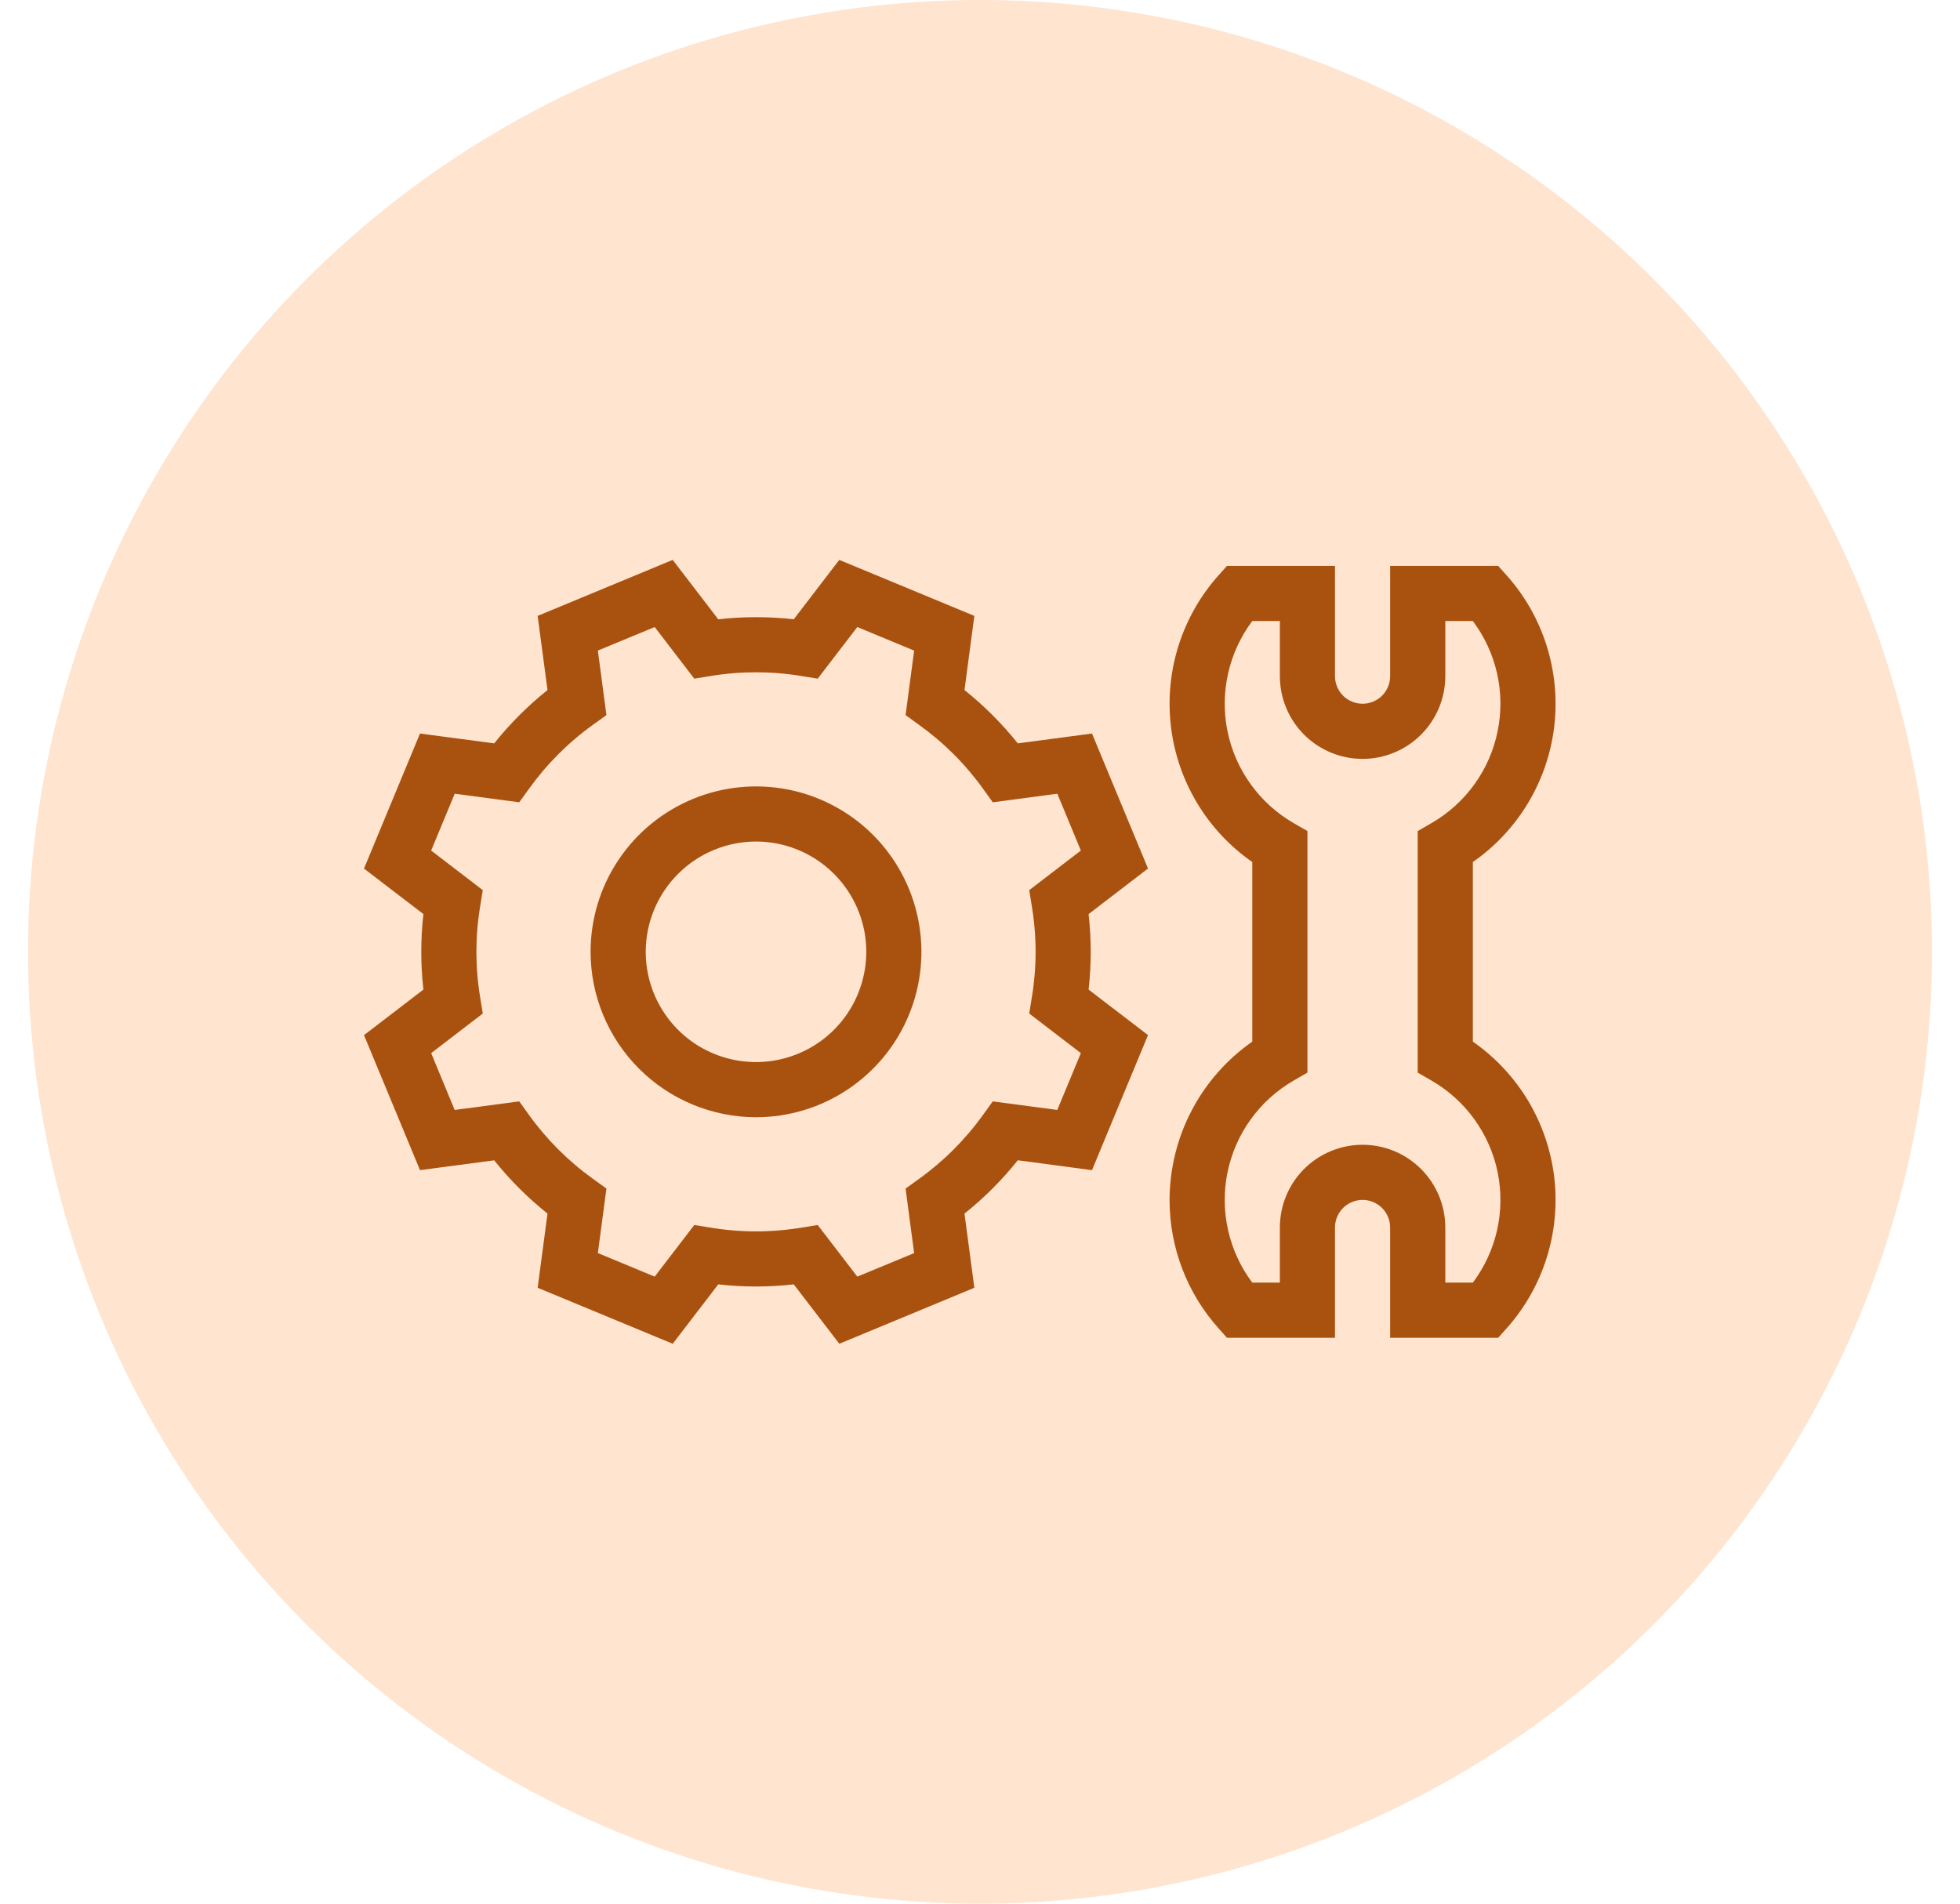
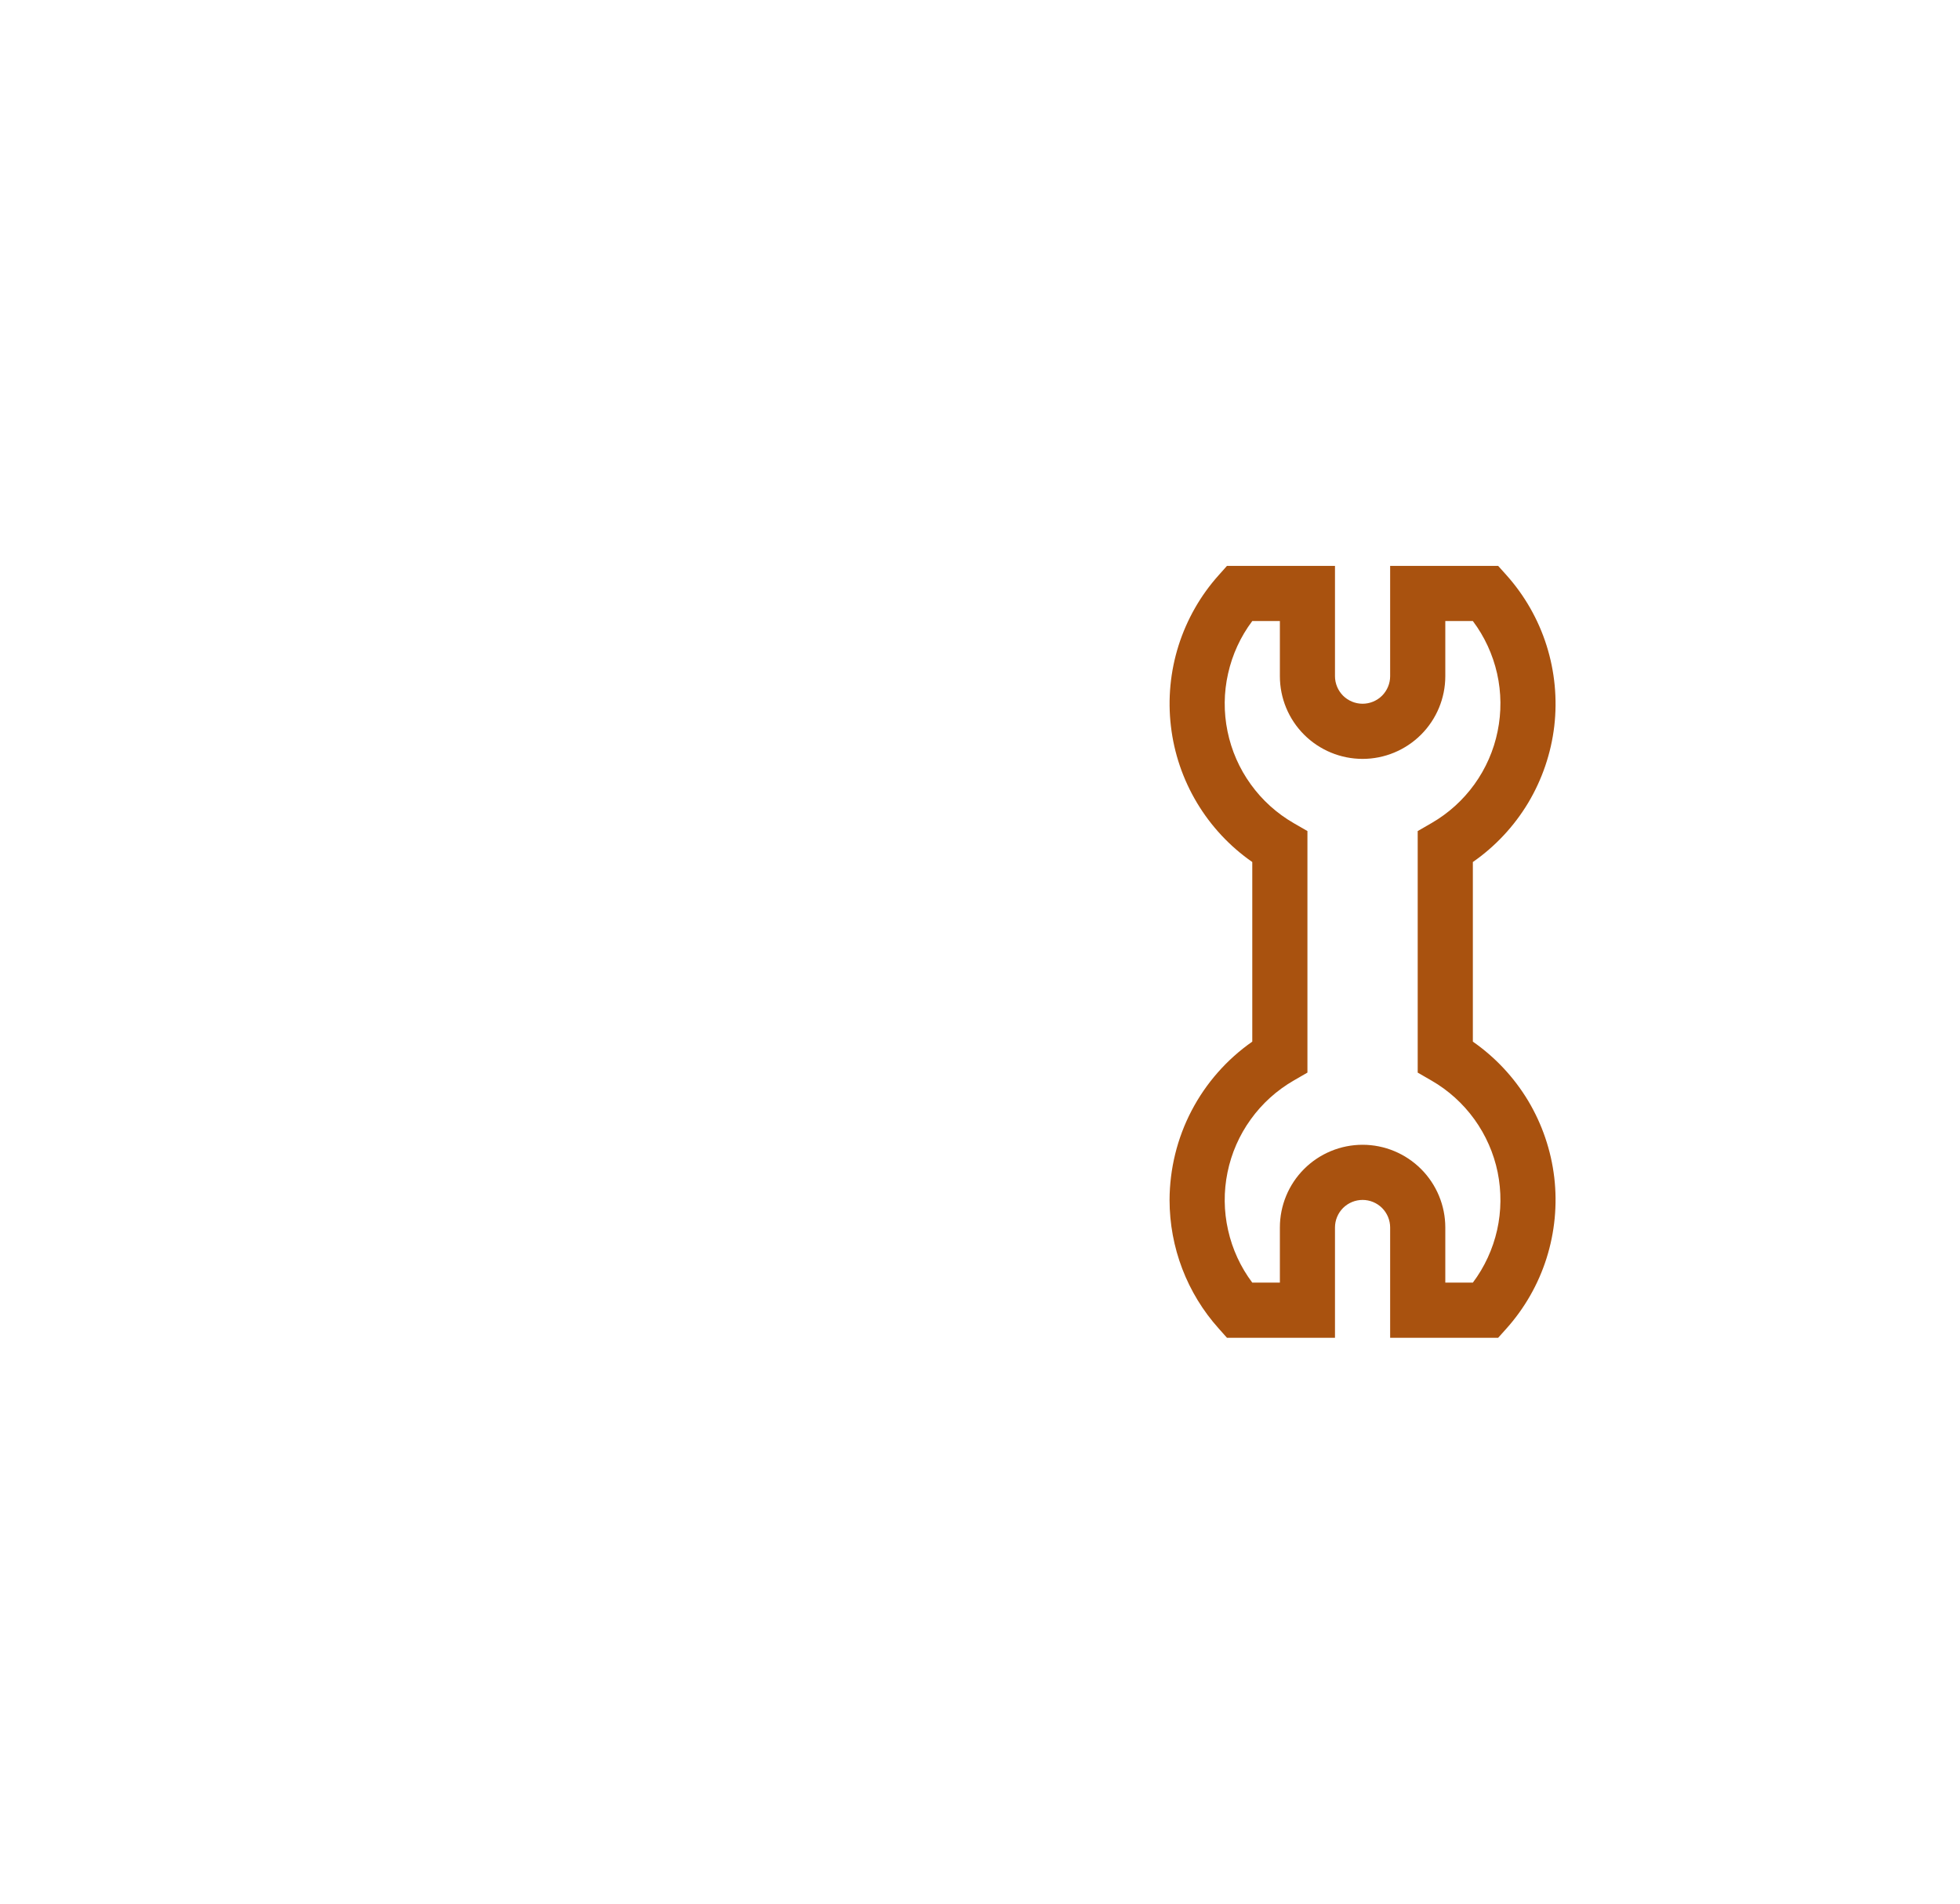
<svg xmlns="http://www.w3.org/2000/svg" width="35" height="34" viewBox="0 0 35 34" fill="none">
-   <circle cx="17.5" cy="17" r="17" fill="#FFE4D0" />
  <path d="M20.885 21.431C20.885 22.279 21.197 23.098 21.764 23.729L21.91 23.893H23.839V21.923C23.839 21.793 23.891 21.668 23.983 21.575C24.076 21.483 24.201 21.431 24.332 21.431C24.462 21.431 24.587 21.483 24.68 21.575C24.772 21.668 24.824 21.793 24.824 21.923V23.893H26.753L26.9 23.729C27.225 23.366 27.47 22.937 27.617 22.472C27.764 22.007 27.811 21.516 27.755 21.032C27.698 20.547 27.539 20.08 27.289 19.661C27.038 19.243 26.701 18.882 26.301 18.604V15.396C26.701 15.118 27.038 14.757 27.289 14.339C27.539 13.92 27.698 13.453 27.755 12.969C27.811 12.484 27.764 11.993 27.617 11.528C27.47 11.063 27.225 10.634 26.9 10.271L26.753 10.107H24.824V12.077C24.824 12.207 24.772 12.332 24.68 12.425C24.587 12.517 24.462 12.569 24.332 12.569C24.201 12.569 24.076 12.517 23.983 12.425C23.891 12.332 23.839 12.207 23.839 12.077V10.107H21.91L21.764 10.271C21.438 10.634 21.194 11.063 21.046 11.528C20.899 11.993 20.852 12.484 20.909 12.969C20.965 13.453 21.124 13.92 21.375 14.339C21.625 14.757 21.962 15.118 22.362 15.396V18.604C21.907 18.922 21.535 19.345 21.278 19.837C21.021 20.329 20.887 20.876 20.885 21.431ZM23.101 14.701C22.8 14.527 22.538 14.291 22.335 14.008C22.131 13.726 21.99 13.404 21.92 13.062C21.85 12.721 21.853 12.369 21.93 12.03C22.006 11.69 22.153 11.37 22.362 11.092H22.855V12.077C22.855 12.468 23.01 12.844 23.287 13.121C23.564 13.398 23.94 13.554 24.332 13.554C24.723 13.554 25.099 13.398 25.376 13.121C25.653 12.844 25.809 12.468 25.809 12.077V11.092H26.301C26.51 11.37 26.657 11.69 26.734 12.03C26.81 12.369 26.813 12.721 26.743 13.062C26.674 13.403 26.532 13.726 26.329 14.008C26.125 14.291 25.864 14.527 25.562 14.701L25.316 14.843V19.157L25.562 19.299C25.864 19.473 26.125 19.709 26.329 19.992C26.532 20.274 26.674 20.596 26.744 20.937C26.813 21.279 26.81 21.631 26.734 21.97C26.657 22.31 26.51 22.63 26.301 22.908H25.809V21.923C25.809 21.532 25.653 21.156 25.376 20.879C25.099 20.602 24.723 20.446 24.332 20.446C23.94 20.446 23.564 20.602 23.287 20.879C23.01 21.156 22.855 21.532 22.855 21.923V22.908H22.362C22.153 22.63 22.006 22.31 21.93 21.97C21.853 21.631 21.85 21.279 21.92 20.938C21.99 20.596 22.131 20.274 22.335 19.992C22.538 19.709 22.8 19.473 23.101 19.299L23.347 19.157V14.843L23.101 14.701Z" fill="#A9520F" />
-   <path d="M7.5 20.899L8.825 20.724C9.106 21.075 9.425 21.394 9.777 21.675L9.601 23L12.013 24L12.826 22.939C13.274 22.99 13.726 22.99 14.174 22.939L14.988 24L17.399 23L17.223 21.675C17.575 21.394 17.894 21.075 18.175 20.723L19.5 20.899L20.5 18.487L19.439 17.674C19.49 17.226 19.49 16.774 19.439 16.326L20.5 15.512L19.5 13.101L18.175 13.277C17.894 12.925 17.575 12.606 17.223 12.325L17.399 11L14.987 10L14.174 11.061C13.726 11.01 13.274 11.01 12.826 11.061L12.012 10L9.601 11L9.777 12.325C9.425 12.606 9.106 12.925 8.825 13.277L7.5 13.101L6.5 15.513L7.561 16.326C7.51 16.774 7.51 17.226 7.561 17.674L6.5 18.488L7.5 20.899ZM8.574 17.811C8.485 17.274 8.485 16.726 8.574 16.189L8.621 15.898L7.699 15.191L8.12 14.176L9.272 14.329L9.445 14.09C9.762 13.648 10.148 13.261 10.59 12.944L10.829 12.772L10.676 11.619L11.691 11.199L12.398 12.121L12.689 12.074C13.226 11.985 13.774 11.985 14.311 12.074L14.602 12.121L15.309 11.199L16.324 11.62L16.171 12.772L16.41 12.945C16.852 13.262 17.239 13.648 17.556 14.09L17.728 14.329L18.881 14.176L19.301 15.191L18.379 15.898L18.426 16.189C18.515 16.726 18.515 17.274 18.426 17.811L18.379 18.102L19.301 18.809L18.88 19.824L17.728 19.671L17.555 19.911C17.238 20.352 16.852 20.739 16.41 21.056L16.171 21.228L16.324 22.381L15.309 22.801L14.602 21.879L14.311 21.926C13.774 22.015 13.226 22.015 12.689 21.926L12.398 21.879L11.691 22.801L10.676 22.38L10.829 21.228L10.589 21.055C10.148 20.738 9.761 20.352 9.444 19.91L9.272 19.671L8.119 19.824L7.699 18.809L8.621 18.102L8.574 17.811Z" fill="#A9520F" />
-   <path d="M13.5 19.954C14.084 19.954 14.655 19.781 15.141 19.456C15.627 19.131 16.006 18.67 16.229 18.13C16.453 17.59 16.511 16.997 16.397 16.424C16.283 15.851 16.002 15.324 15.589 14.911C15.176 14.498 14.649 14.216 14.076 14.102C13.503 13.989 12.909 14.047 12.37 14.271C11.83 14.494 11.368 14.873 11.044 15.359C10.719 15.844 10.546 16.416 10.546 17C10.547 17.783 10.858 18.534 11.412 19.088C11.966 19.642 12.717 19.953 13.5 19.954ZM13.5 15.03C13.889 15.03 14.27 15.146 14.594 15.362C14.918 15.579 15.17 15.886 15.319 16.246C15.469 16.606 15.508 17.002 15.431 17.384C15.355 17.766 15.168 18.117 14.893 18.392C14.617 18.668 14.266 18.855 13.884 18.931C13.502 19.007 13.106 18.968 12.746 18.819C12.386 18.67 12.079 18.418 11.863 18.094C11.646 17.77 11.531 17.389 11.531 17C11.531 16.478 11.739 15.977 12.108 15.608C12.477 15.239 12.978 15.031 13.5 15.03Z" fill="#A9520F" />
</svg>